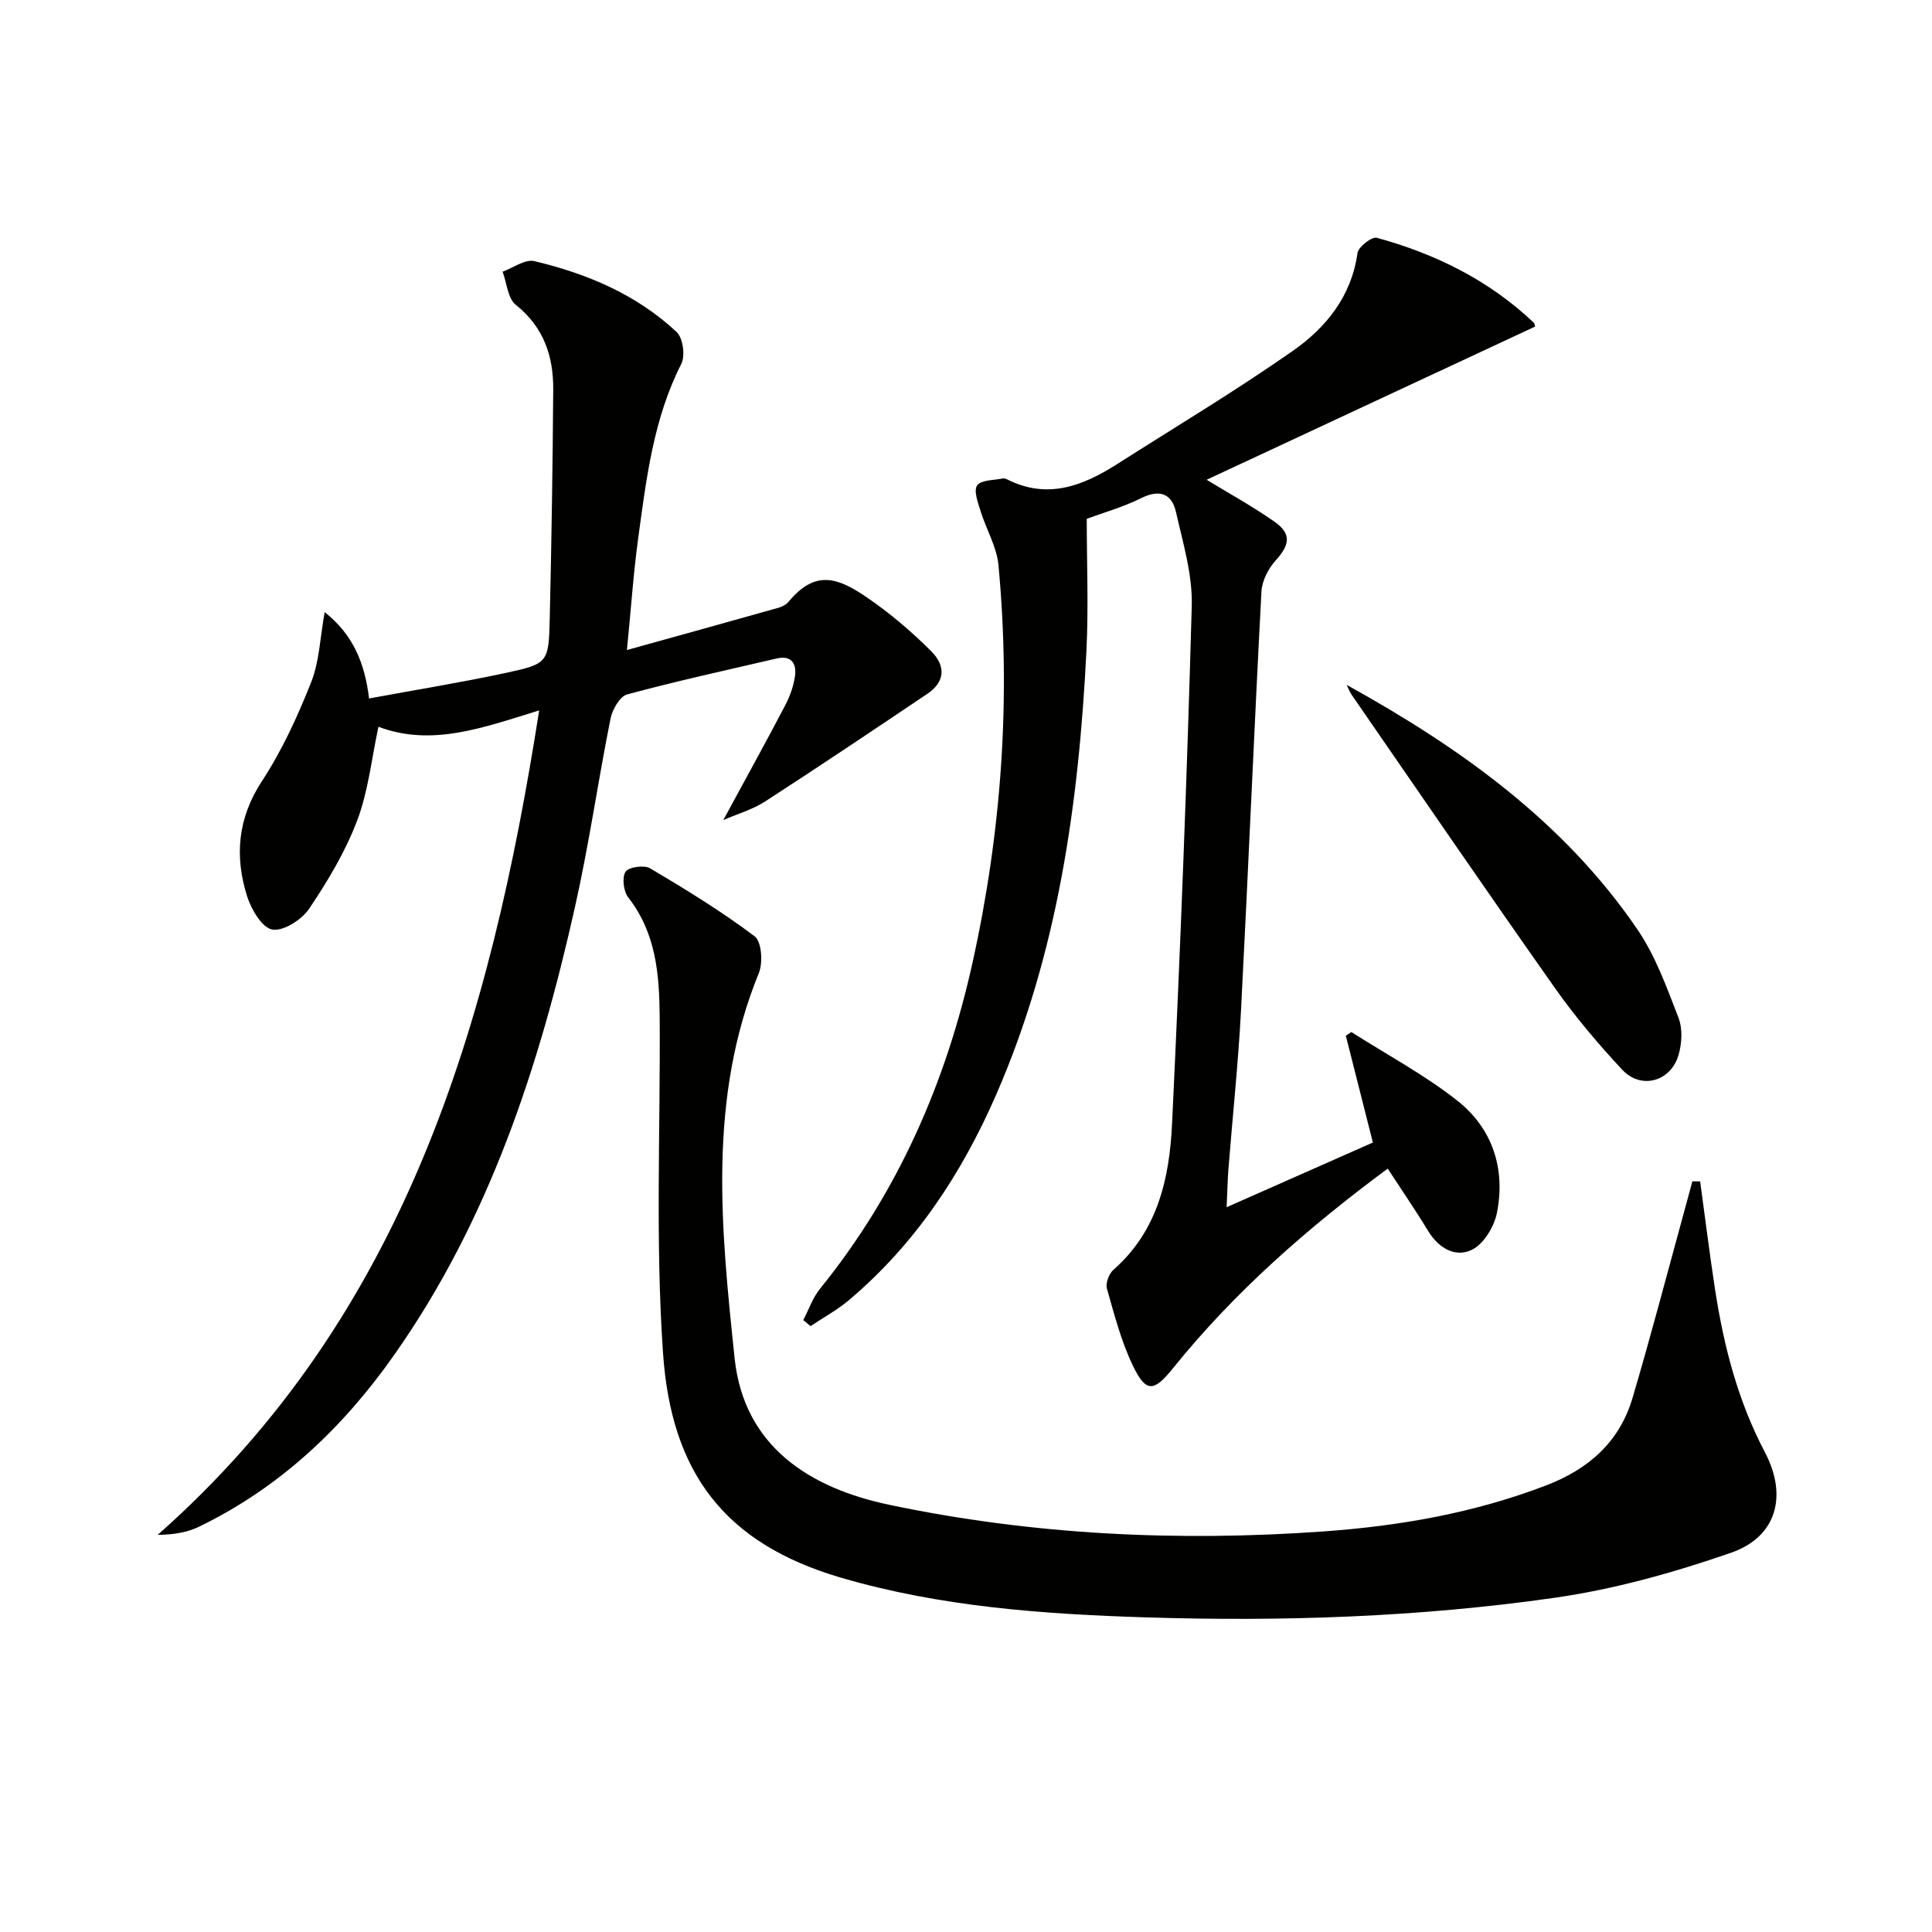
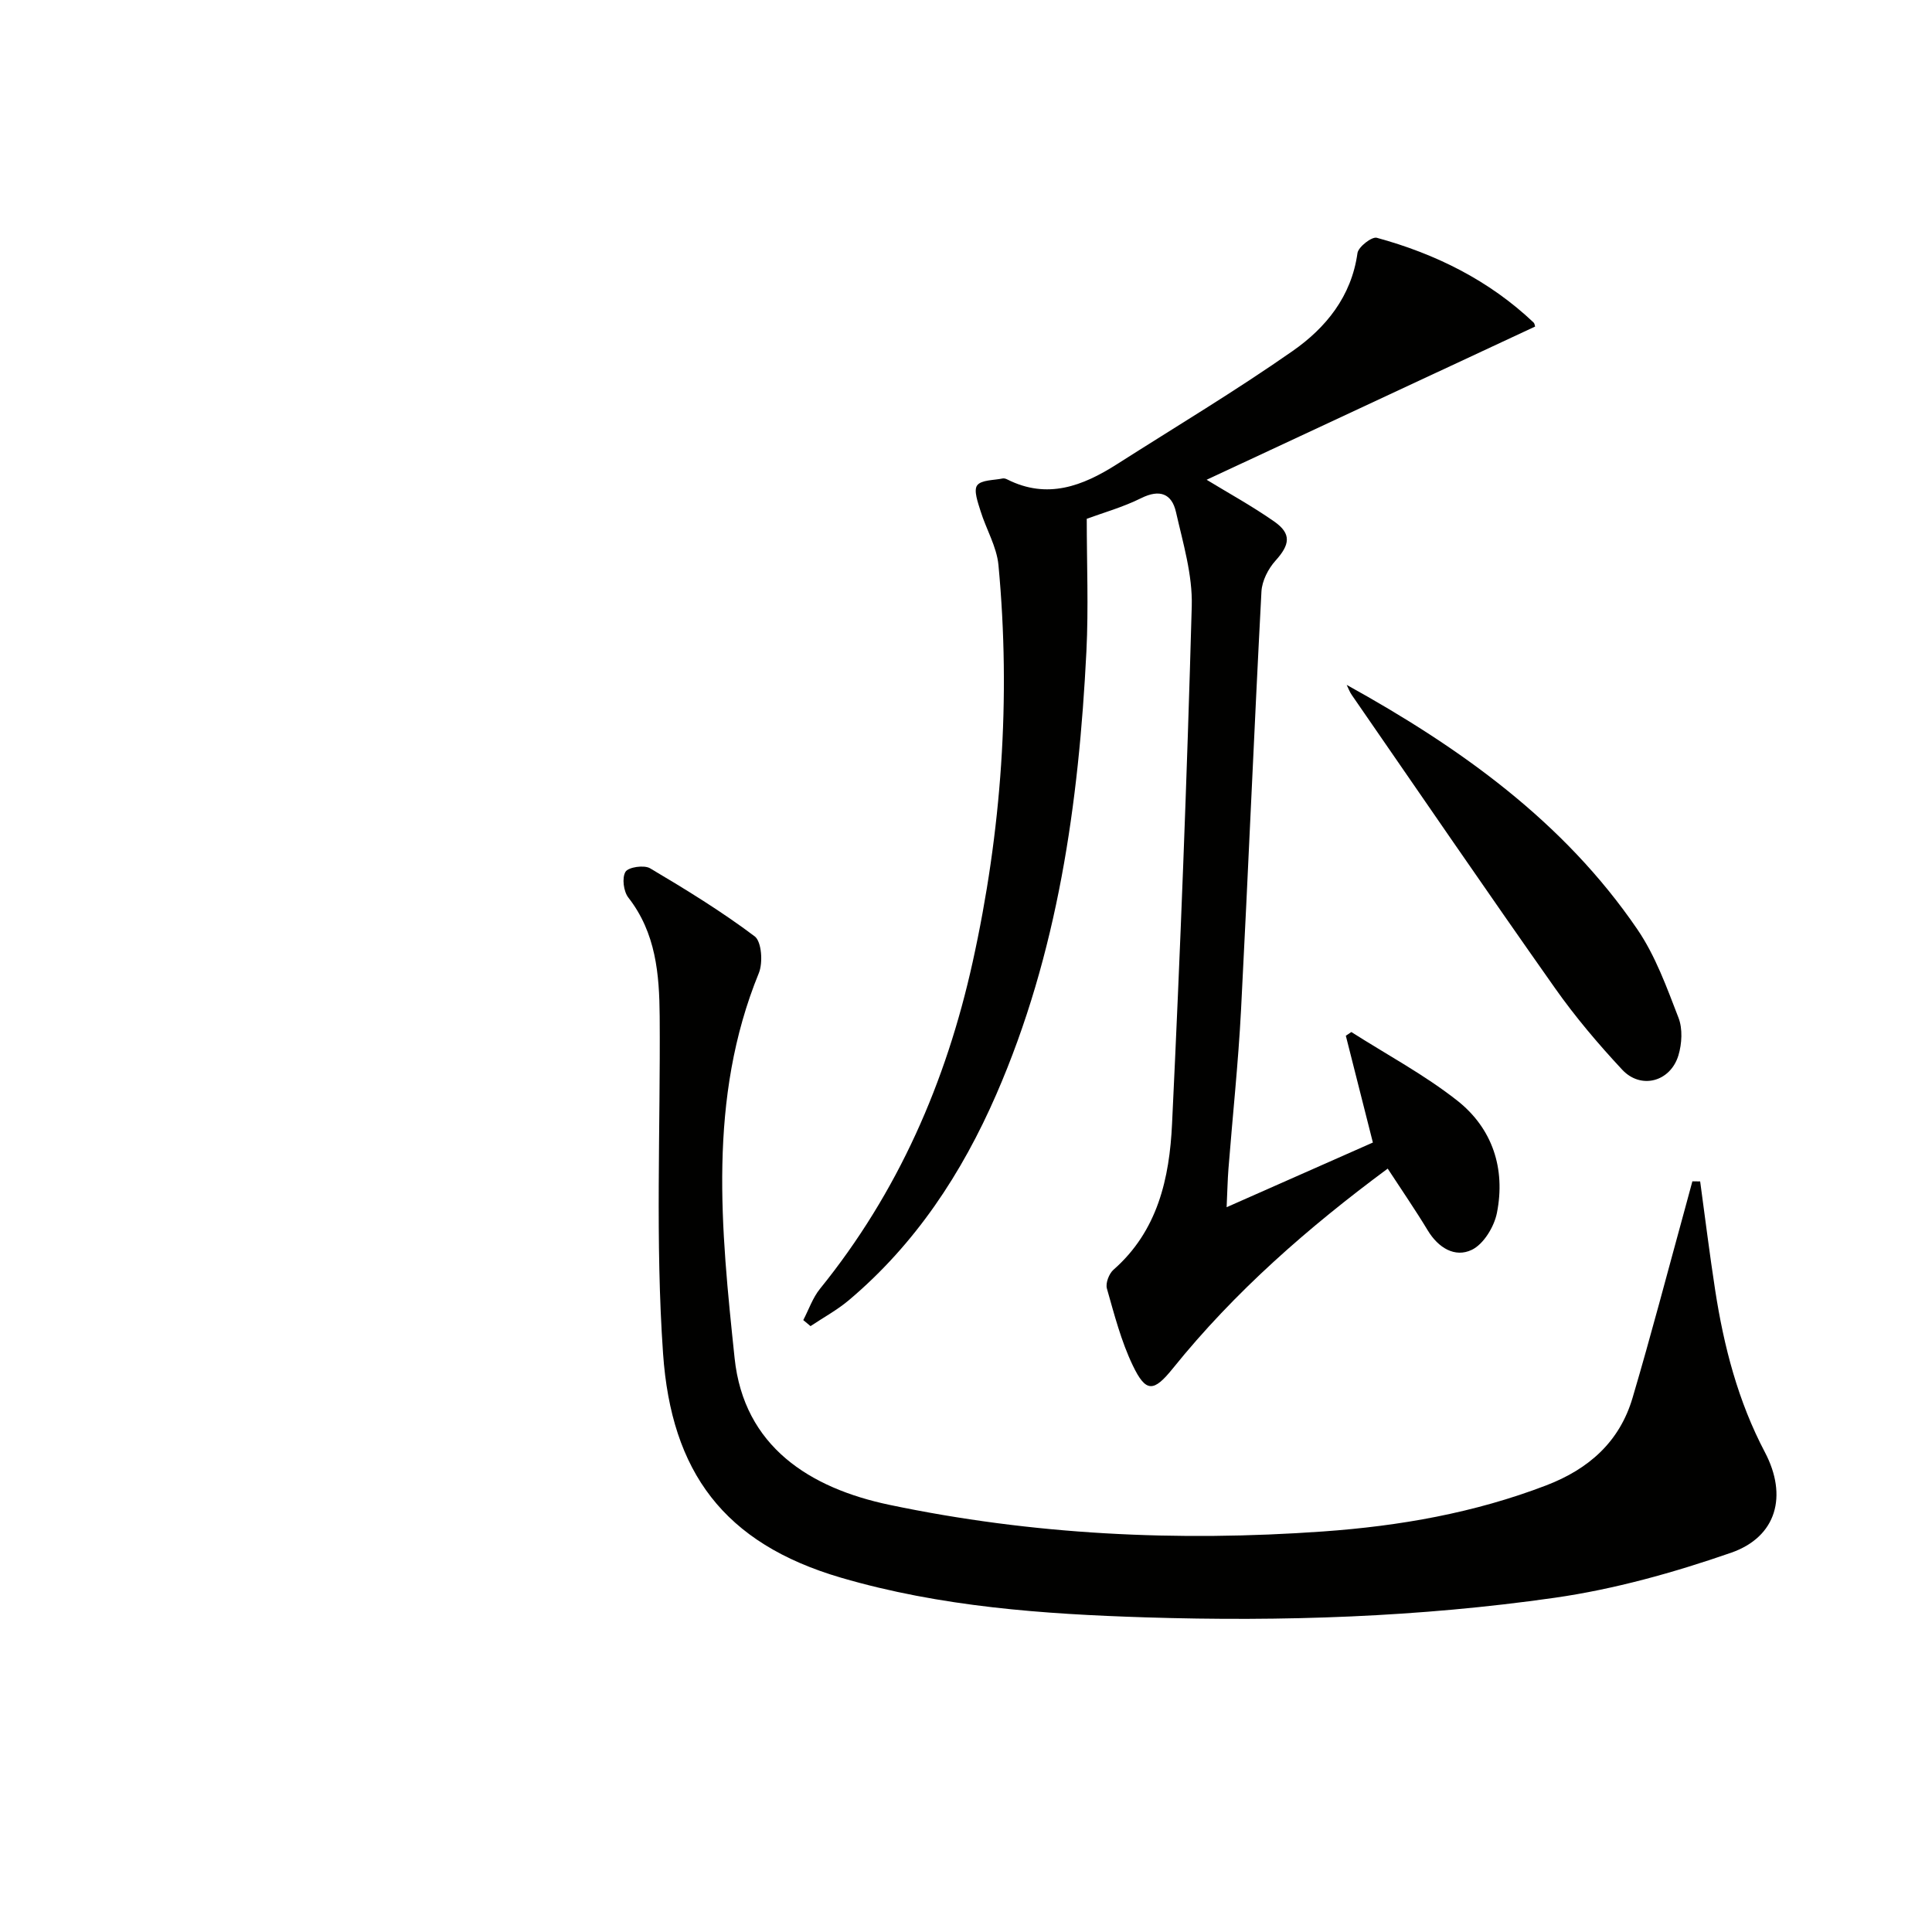
<svg xmlns="http://www.w3.org/2000/svg" enable-background="new 0 0 400 400" viewBox="0 0 400 400">
-   <path d="m287.31 241.95c-16.41 12.15-31.66 25.44-44.48 41.36-3.95 4.9-5.57 5.1-8.31-.63-2.4-5.01-3.82-10.53-5.35-15.91-.31-1.11.44-3.07 1.36-3.88 9.18-8.04 11.6-18.98 12.13-30.2 1.71-35.72 3.09-71.46 4.08-107.2.18-6.47-1.81-13.06-3.27-19.49-.86-3.78-3.35-4.78-7.19-2.87-3.83 1.9-8.01 3.07-11.28 4.28 0 9.26.38 18.37-.07 27.43-1.58 31.51-5.92 62.5-18.66 91.75-7.13 16.37-16.76 30.99-30.51 42.59-2.43 2.05-5.29 3.6-7.95 5.38-.5-.42-1-.83-1.5-1.25 1.14-2.18 1.95-4.62 3.47-6.49 16.14-19.93 26.1-42.76 31.59-67.6 5.99-27.11 7.95-54.56 5.35-82.23-.36-3.81-2.55-7.43-3.71-11.19-.54-1.75-1.47-4.26-.7-5.31.85-1.15 3.44-1.04 5.28-1.43.3-.06.68.06.97.21 8.28 4.17 15.59 1.36 22.66-3.14 12.17-7.76 24.58-15.19 36.41-23.46 6.87-4.8 12.17-11.28 13.42-20.27.18-1.28 2.97-3.45 4-3.17 12.15 3.32 23.23 8.79 32.47 17.55.21.2.23.61.31.83-22.83 10.65-45.65 21.3-68.01 31.72 4.33 2.65 9.36 5.4 14.03 8.67 3.6 2.53 3.2 4.79.23 8.08-1.51 1.67-2.79 4.18-2.91 6.38-1.53 28.89-2.73 57.81-4.23 86.7-.57 10.95-1.74 21.86-2.6 32.8-.18 2.27-.22 4.56-.38 7.98 10.79-4.77 20.74-9.17 30.28-13.39-1.92-7.6-3.76-14.85-5.6-22.11.38-.26.76-.51 1.14-.77 7.34 4.68 15.11 8.83 21.92 14.19 7.3 5.75 10.04 14.1 8.22 23.27-.57 2.86-2.75 6.45-5.19 7.63-3.5 1.69-6.95-.41-9.13-4.02-2.56-4.24-5.39-8.34-8.29-12.79z" fill="#010100" />
-   <path d="m129.8 134.58c11.05-3.07 21.22-5.88 31.38-8.75.77-.22 1.62-.67 2.11-1.27 5.52-6.65 10.17-4.98 16.14-.91 4.77 3.26 9.26 7.07 13.35 11.16 3.24 3.25 2.7 6.49-.77 8.83-11.16 7.5-22.32 15-33.61 22.3-2.58 1.67-5.66 2.54-8.65 3.85 4.56-8.41 8.77-16.04 12.82-23.76.99-1.89 1.75-4.03 2.03-6.13.33-2.51-.75-4.28-3.79-3.57-10.34 2.41-20.72 4.67-30.96 7.44-1.53.41-3.07 3.13-3.45 5.02-2.6 13.01-4.47 26.17-7.38 39.1-7.38 32.92-17.74 64.71-37.44 92.68-10.6 15.06-23.66 27.43-40.4 35.53-2.41 1.17-5.16 1.63-8.54 1.68 51.39-45.4 68.84-105.91 78.99-170.7-11.64 3.58-22.2 7.56-33.28 3.39-1.43 6.65-2.1 13.35-4.41 19.43-2.44 6.44-6.08 12.52-9.95 18.26-1.53 2.27-5.36 4.71-7.63 4.29-2.14-.4-4.36-4.21-5.22-6.94-2.58-8.26-1.94-16.1 3.09-23.78 4.15-6.34 7.38-13.39 10.18-20.45 1.72-4.33 1.86-9.29 2.81-14.55 5.77 4.6 8.27 10.29 9.19 17.88 9.46-1.75 18.87-3.27 28.17-5.26 8.91-1.91 9.02-2.12 9.24-11.28.37-15.8.6-31.6.72-47.39.05-6.93-1.96-12.95-7.75-17.57-1.67-1.33-1.86-4.52-2.73-6.86 2.19-.79 4.63-2.63 6.53-2.19 10.93 2.58 21.19 6.9 29.5 14.68 1.31 1.23 1.82 4.92.97 6.59-5.79 11.39-7.24 23.78-8.93 36.11-1 7.35-1.5 14.78-2.33 23.14z" fill="#010100" />
+   <path d="m287.31 241.95c-16.41 12.15-31.66 25.44-44.48 41.36-3.95 4.9-5.57 5.1-8.31-.63-2.4-5.01-3.82-10.53-5.35-15.91-.31-1.11.44-3.07 1.36-3.88 9.18-8.04 11.6-18.98 12.13-30.2 1.71-35.72 3.09-71.46 4.08-107.2.18-6.47-1.81-13.06-3.27-19.49-.86-3.78-3.35-4.78-7.19-2.87-3.83 1.9-8.01 3.07-11.28 4.28 0 9.26.38 18.37-.07 27.43-1.58 31.51-5.92 62.5-18.66 91.75-7.13 16.37-16.76 30.99-30.51 42.59-2.43 2.05-5.29 3.6-7.95 5.38-.5-.42-1-.83-1.5-1.25 1.14-2.18 1.95-4.62 3.47-6.49 16.14-19.93 26.1-42.76 31.59-67.6 5.99-27.11 7.95-54.56 5.35-82.23-.36-3.81-2.55-7.43-3.71-11.19-.54-1.75-1.47-4.26-.7-5.31.85-1.15 3.44-1.04 5.28-1.43.3-.06.68.06.97.21 8.28 4.17 15.59 1.36 22.66-3.14 12.17-7.76 24.58-15.19 36.41-23.46 6.87-4.8 12.17-11.28 13.42-20.27.18-1.28 2.97-3.45 4-3.17 12.15 3.32 23.23 8.79 32.47 17.55.21.2.23.61.31.83-22.83 10.65-45.65 21.3-68.01 31.72 4.33 2.65 9.36 5.4 14.03 8.67 3.6 2.53 3.2 4.79.23 8.08-1.51 1.67-2.79 4.18-2.91 6.38-1.53 28.89-2.73 57.81-4.23 86.7-.57 10.95-1.74 21.86-2.6 32.8-.18 2.27-.22 4.56-.38 7.98 10.79-4.77 20.74-9.17 30.28-13.39-1.92-7.6-3.76-14.85-5.6-22.11.38-.26.76-.51 1.14-.77 7.34 4.68 15.11 8.83 21.92 14.19 7.3 5.75 10.04 14.1 8.22 23.27-.57 2.86-2.75 6.45-5.19 7.63-3.5 1.69-6.95-.41-9.13-4.02-2.56-4.24-5.39-8.34-8.29-12.79" fill="#010100" />
  <path d="m352 244.6c1.02 7.49 1.95 14.99 3.1 22.46 1.8 11.7 4.74 23.05 10.31 33.62 4.72 8.98 2.48 17.51-7.04 20.81-11.83 4.1-24.11 7.54-36.48 9.31-28.04 4.01-56.36 4.95-84.65 4.06-21.24-.67-42.48-2.18-63.1-8.21-24.33-7.12-35.15-21.94-36.86-46.4-1.62-23.18-.53-46.55-.7-69.84-.07-8.71-.77-17.25-6.49-24.58-.99-1.27-1.35-4.08-.59-5.33.59-.98 3.86-1.46 5.09-.73 7.41 4.39 14.79 8.92 21.66 14.09 1.44 1.09 1.74 5.45.86 7.6-10.64 26.04-7.82 53-5.02 79.71 1.92 18.34 15.6 26.94 32.05 30.39 29.6 6.22 59.62 7.66 89.83 5.51 15.85-1.13 31.26-3.83 46.16-9.54 8.84-3.39 15.19-9.04 17.87-18.11 3.85-13.02 7.28-26.17 10.88-39.27.51-1.85 1.01-3.71 1.51-5.57.52.02 1.06.02 1.61.02z" fill="#010100" />
  <path d="m278.82 141.8c23.46 12.98 44.93 28.27 60.17 50.6 3.76 5.5 6.1 12.05 8.53 18.33.88 2.28.7 5.37-.02 7.77-1.66 5.48-7.77 7.12-11.64 2.97-4.97-5.33-9.73-10.95-13.93-16.91-14.18-20.11-28.07-40.42-42.05-60.66-.45-.64-.72-1.4-1.06-2.1z" fill="#010100" />
</svg>